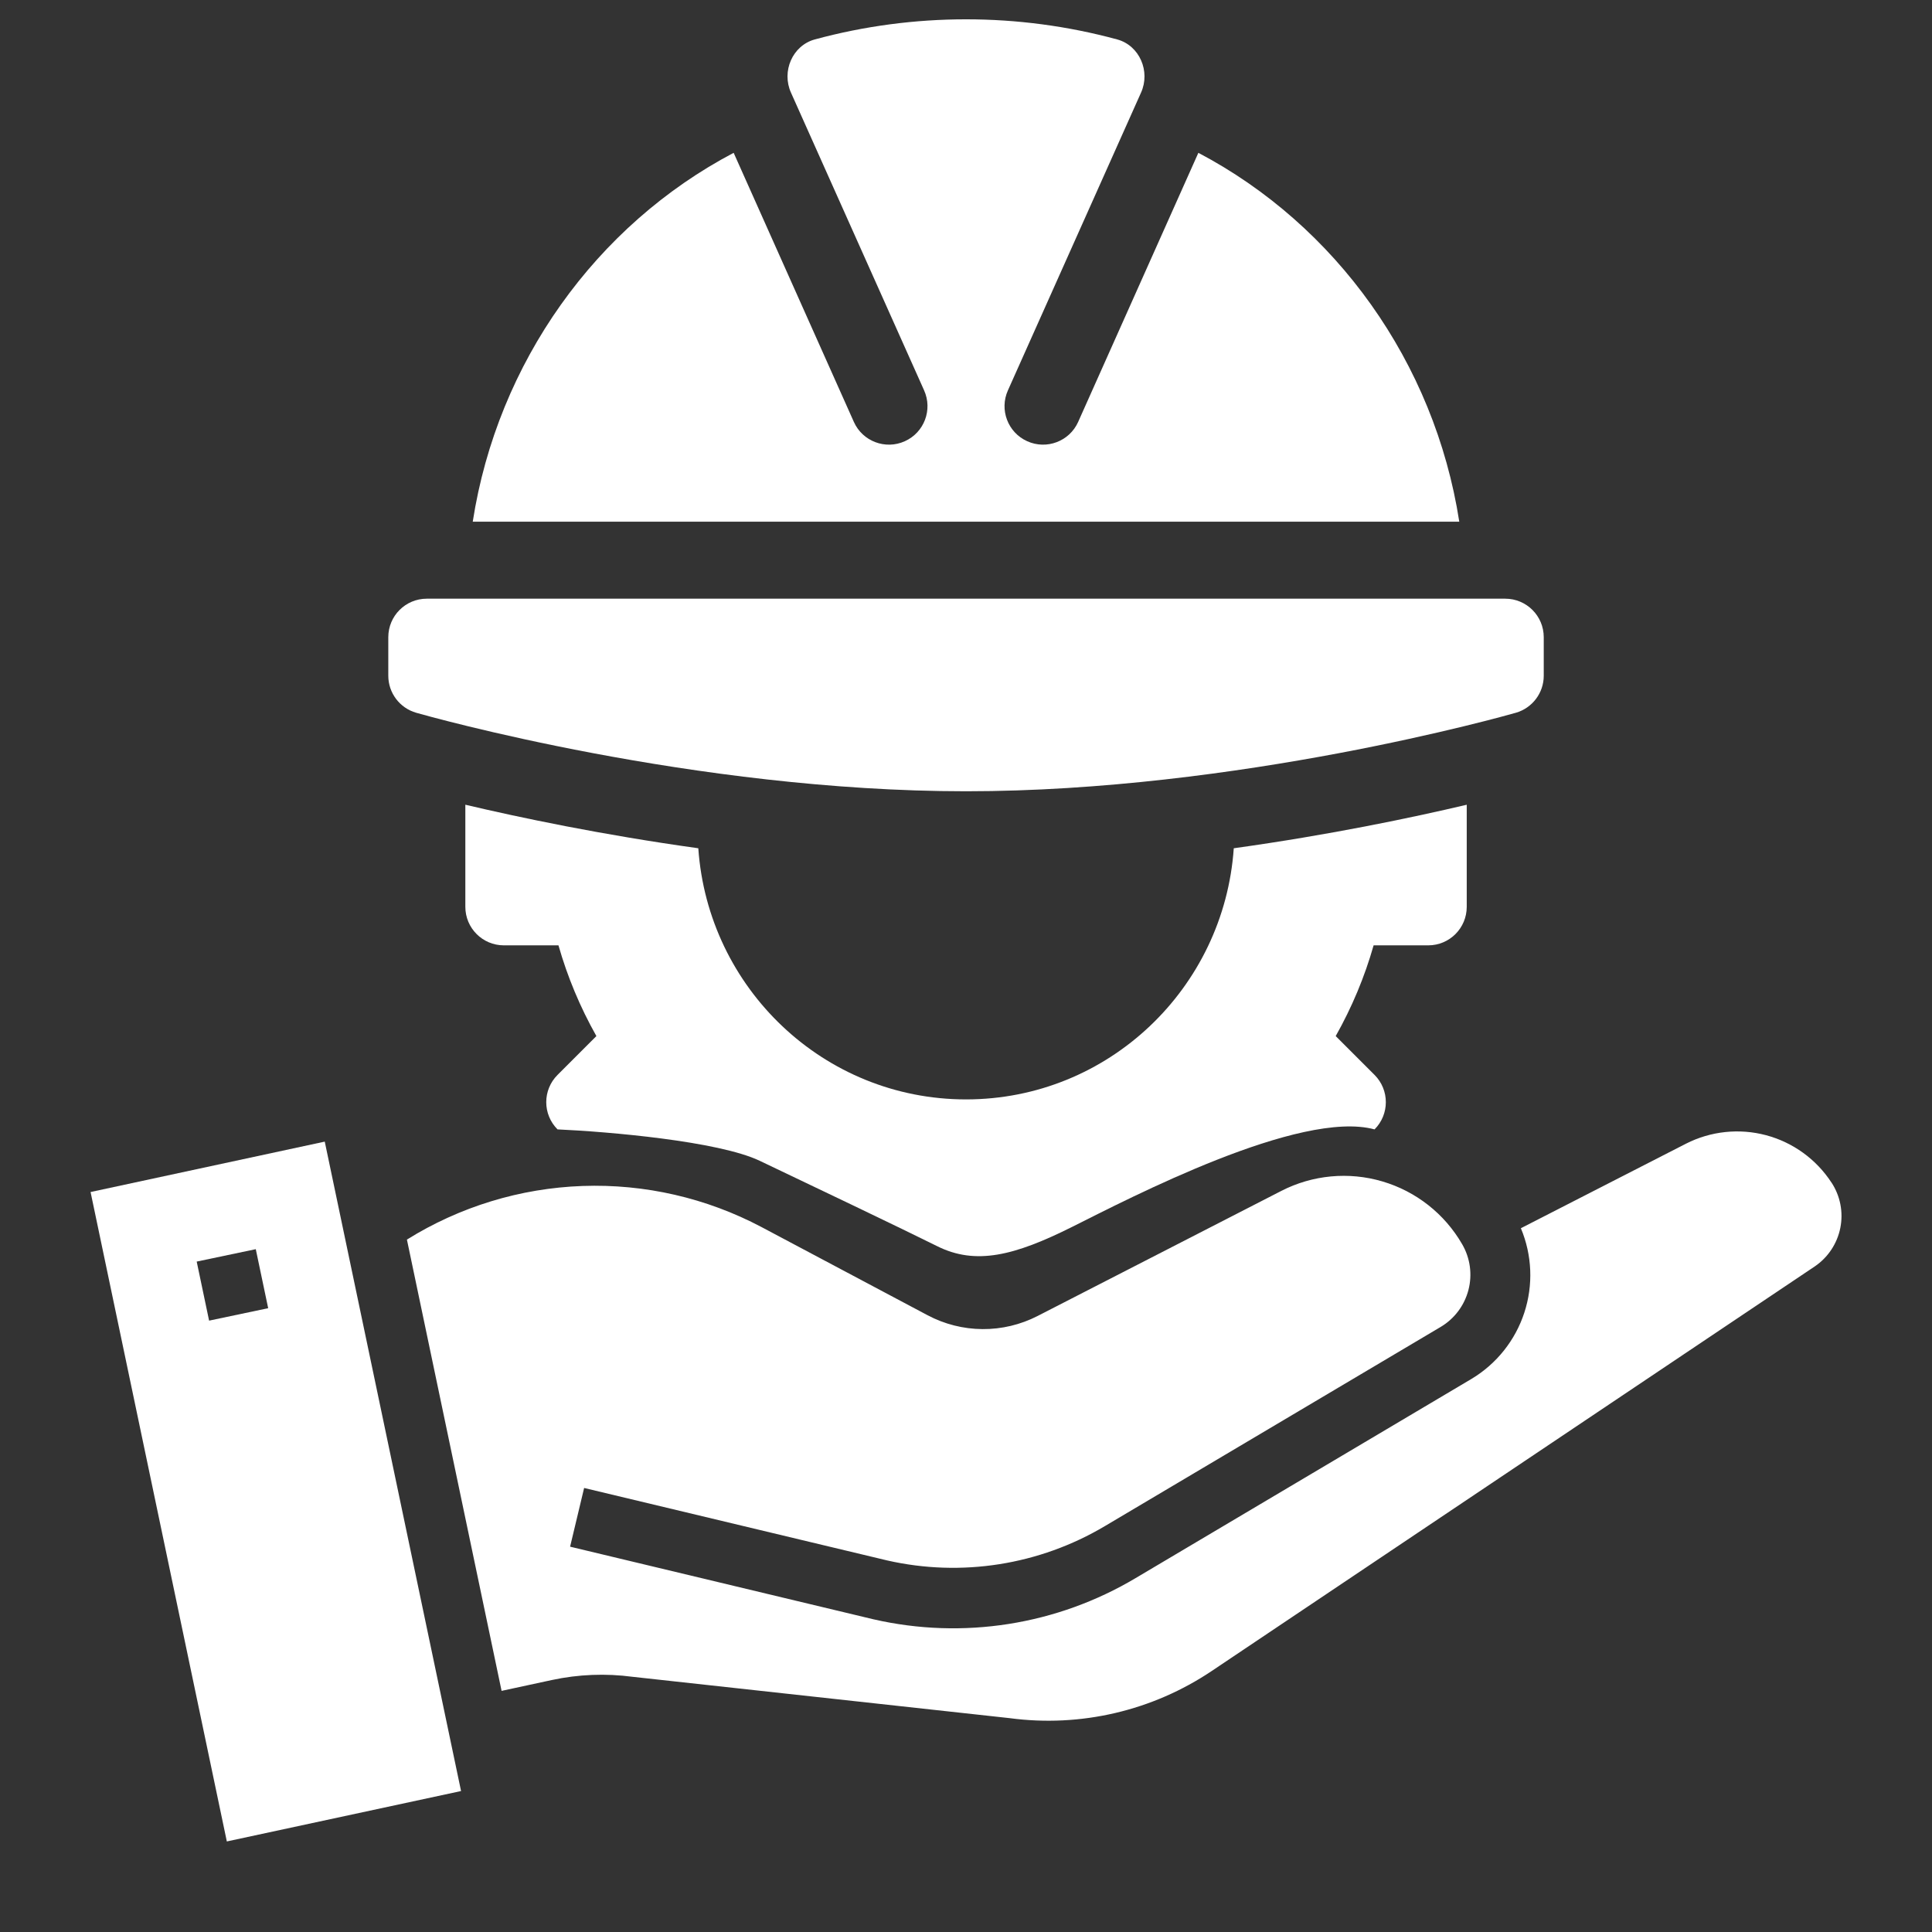
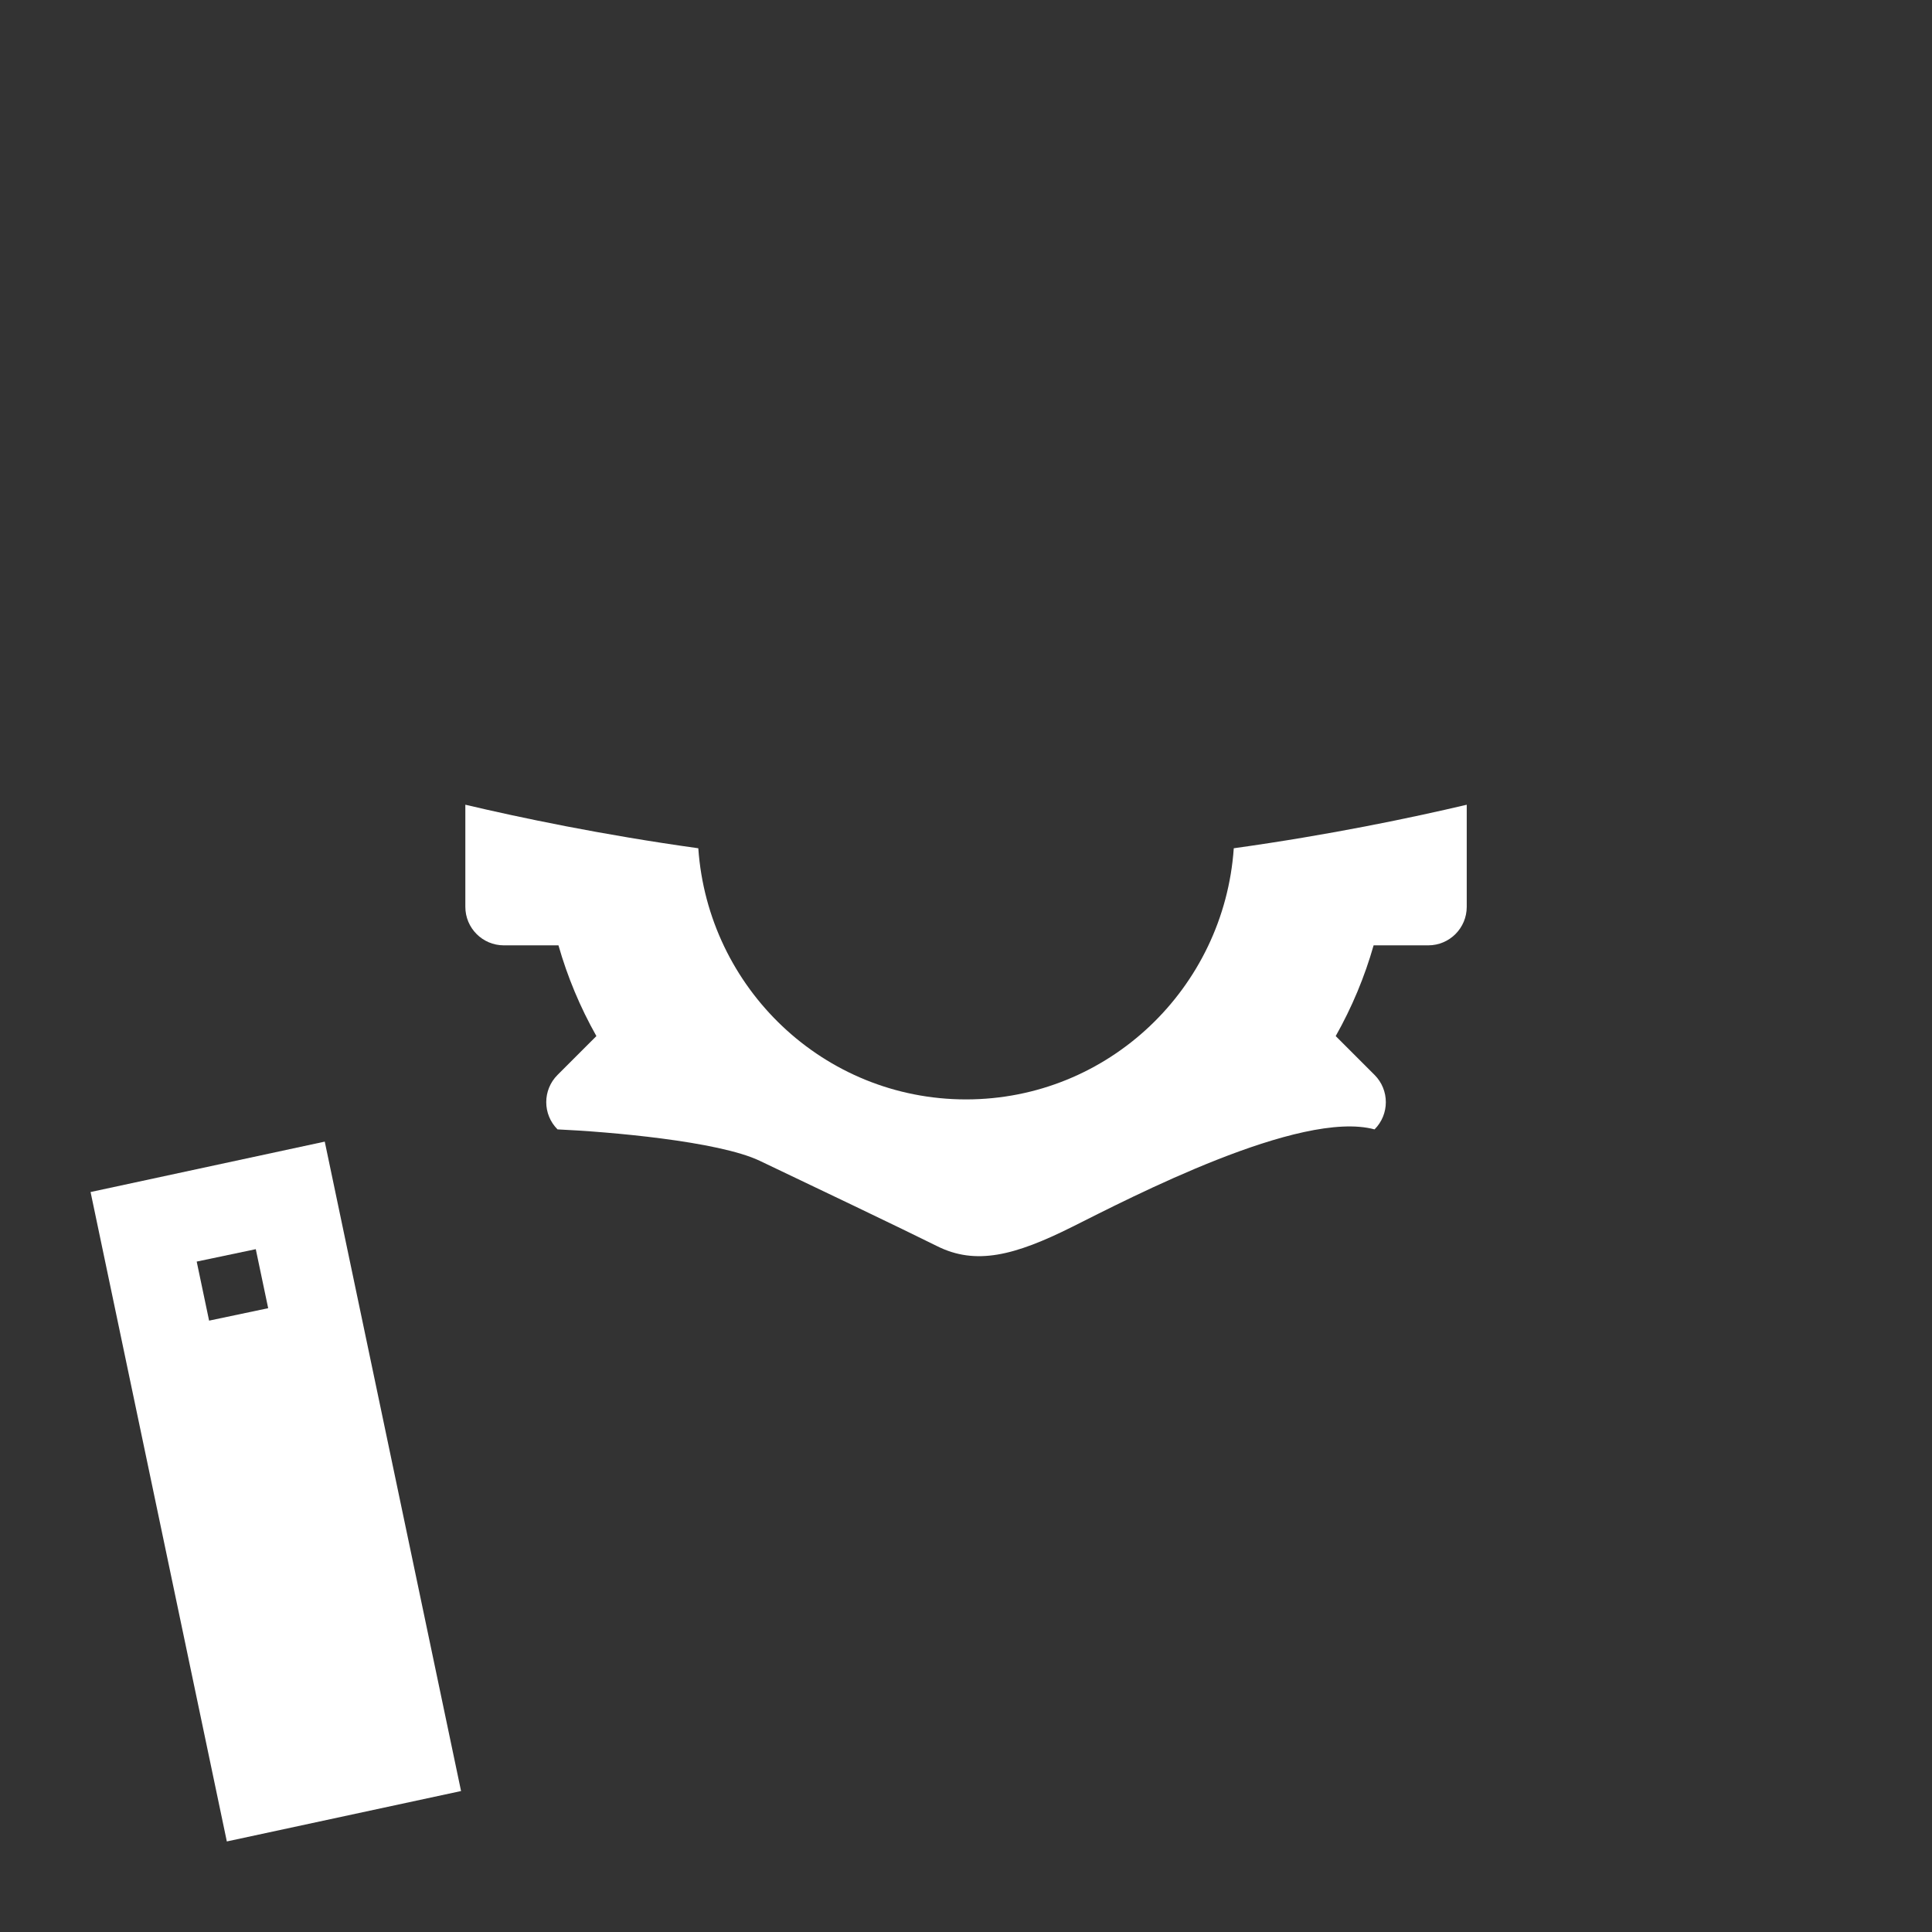
<svg xmlns="http://www.w3.org/2000/svg" width="100" height="100" viewBox="0 0 100 100" fill="none">
  <rect x="0" y="0" width="100" height="100" fill="#333333" stroke="none" />
  <g clip-path="url(#clip0_710_10784)">
-     <path d="M94.794 61.206C94.008 60.002 92.804 59.13 91.414 58.759C90.024 58.389 88.546 58.545 87.264 59.198L78.72 63.573C79.303 64.962 79.367 66.514 78.898 67.945C78.43 69.376 77.463 70.591 76.172 71.367L58.783 81.68C54.705 84.109 49.848 84.875 45.22 83.817L29.508 80.056L30.234 77.017L45.916 80.767C49.762 81.642 53.797 81.006 57.188 78.991L74.575 68.678C75.285 68.254 75.799 67.567 76.007 66.766C76.214 65.965 76.097 65.115 75.681 64.4C74.773 62.827 73.294 61.663 71.551 61.15C69.808 60.636 67.935 60.813 66.319 61.642L53.708 68.114C52.825 68.567 51.847 68.801 50.855 68.794C49.863 68.788 48.887 68.541 48.011 68.076L39.417 63.513C36.568 62.006 33.374 61.272 30.153 61.386C26.933 61.5 23.798 62.457 21.062 64.161L25.962 87.519L28.572 86.956C29.942 86.662 31.353 86.606 32.742 86.791L52.259 88.931C55.931 89.421 59.654 88.55 62.728 86.484L93.936 65.547C94.62 65.081 95.094 64.365 95.255 63.554C95.417 62.742 95.252 61.9 94.798 61.208L94.794 61.206Z" fill="white" />
    <path d="M4.688 61.699L11.741 95.313L23.864 92.704L16.809 59.09L4.688 61.699ZM10.823 68.356L10.181 65.299L13.239 64.657L13.881 67.712L10.823 68.356Z" fill="white" />
-     <path d="M20.098 32.982V34.975C20.098 35.865 20.688 36.648 21.544 36.893C22.124 37.059 35.929 40.956 50.001 40.956C64.073 40.956 77.877 37.059 78.458 36.893C79.314 36.648 79.904 35.865 79.904 34.975V32.982C79.904 31.88 79.013 30.988 77.911 30.988H22.091C20.989 30.988 20.098 31.88 20.098 32.982Z" fill="white" />
    <path d="M75.918 46.937C75.918 48.039 75.027 48.931 73.925 48.931H71.098C70.635 50.56 69.979 52.131 69.136 53.627L71.147 55.638C71.925 56.416 71.925 57.678 71.147 58.457C67.291 57.414 58.502 61.999 55.502 63.499C52.502 64.999 50.502 65.499 48.502 64.499C46.902 63.699 41.718 61.222 39.326 60.084C37.185 59.062 31.455 58.573 28.858 58.457C28.079 57.678 28.079 56.416 28.858 55.638L30.869 53.627C30.026 52.131 29.37 50.56 28.906 48.931H26.079C24.978 48.931 24.086 48.039 24.086 46.937V41.652C26.916 42.32 31.177 43.215 36.144 43.906C36.646 51.148 42.636 56.905 50.002 56.905C57.369 56.905 63.358 51.148 63.86 43.906C68.826 43.215 73.087 42.321 75.918 41.653V46.937Z" fill="white" />
-     <path d="M46.833 22.838C45.829 23.293 44.646 22.843 44.197 21.841L37.974 7.91C30.858 11.654 25.749 18.758 24.469 27.003H75.532C74.252 18.758 69.142 11.654 62.027 7.91L55.804 21.841C55.354 22.844 54.171 23.292 53.168 22.838C52.165 22.387 51.718 21.207 52.171 20.202L59.06 4.793C59.555 3.695 58.985 2.355 57.822 2.04C52.707 0.653 47.293 0.653 42.178 2.04C41.015 2.356 40.445 3.695 40.94 4.793L47.83 20.202C48.283 21.207 47.837 22.387 46.833 22.838Z" fill="white" />
  </g>
  <defs>
    <clipPath id="clip0_710_10784">
      <rect width="100" height="100" fill="white" />
    </clipPath>
  </defs>
</svg>